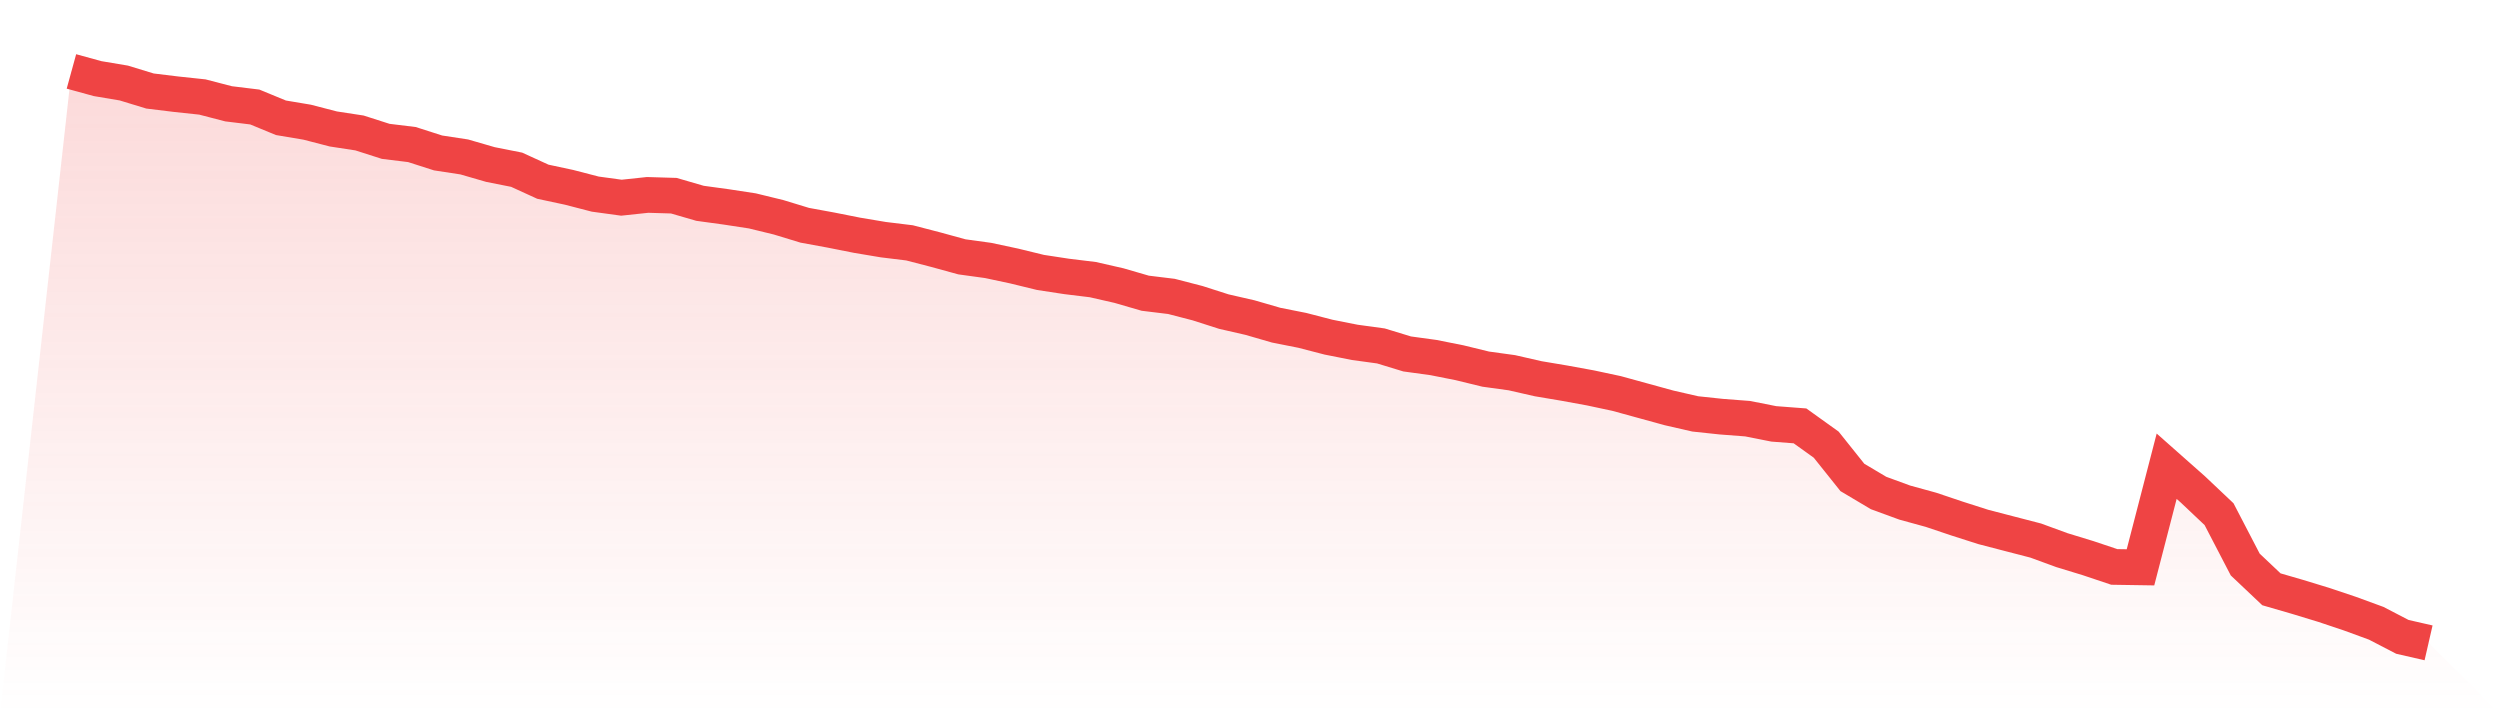
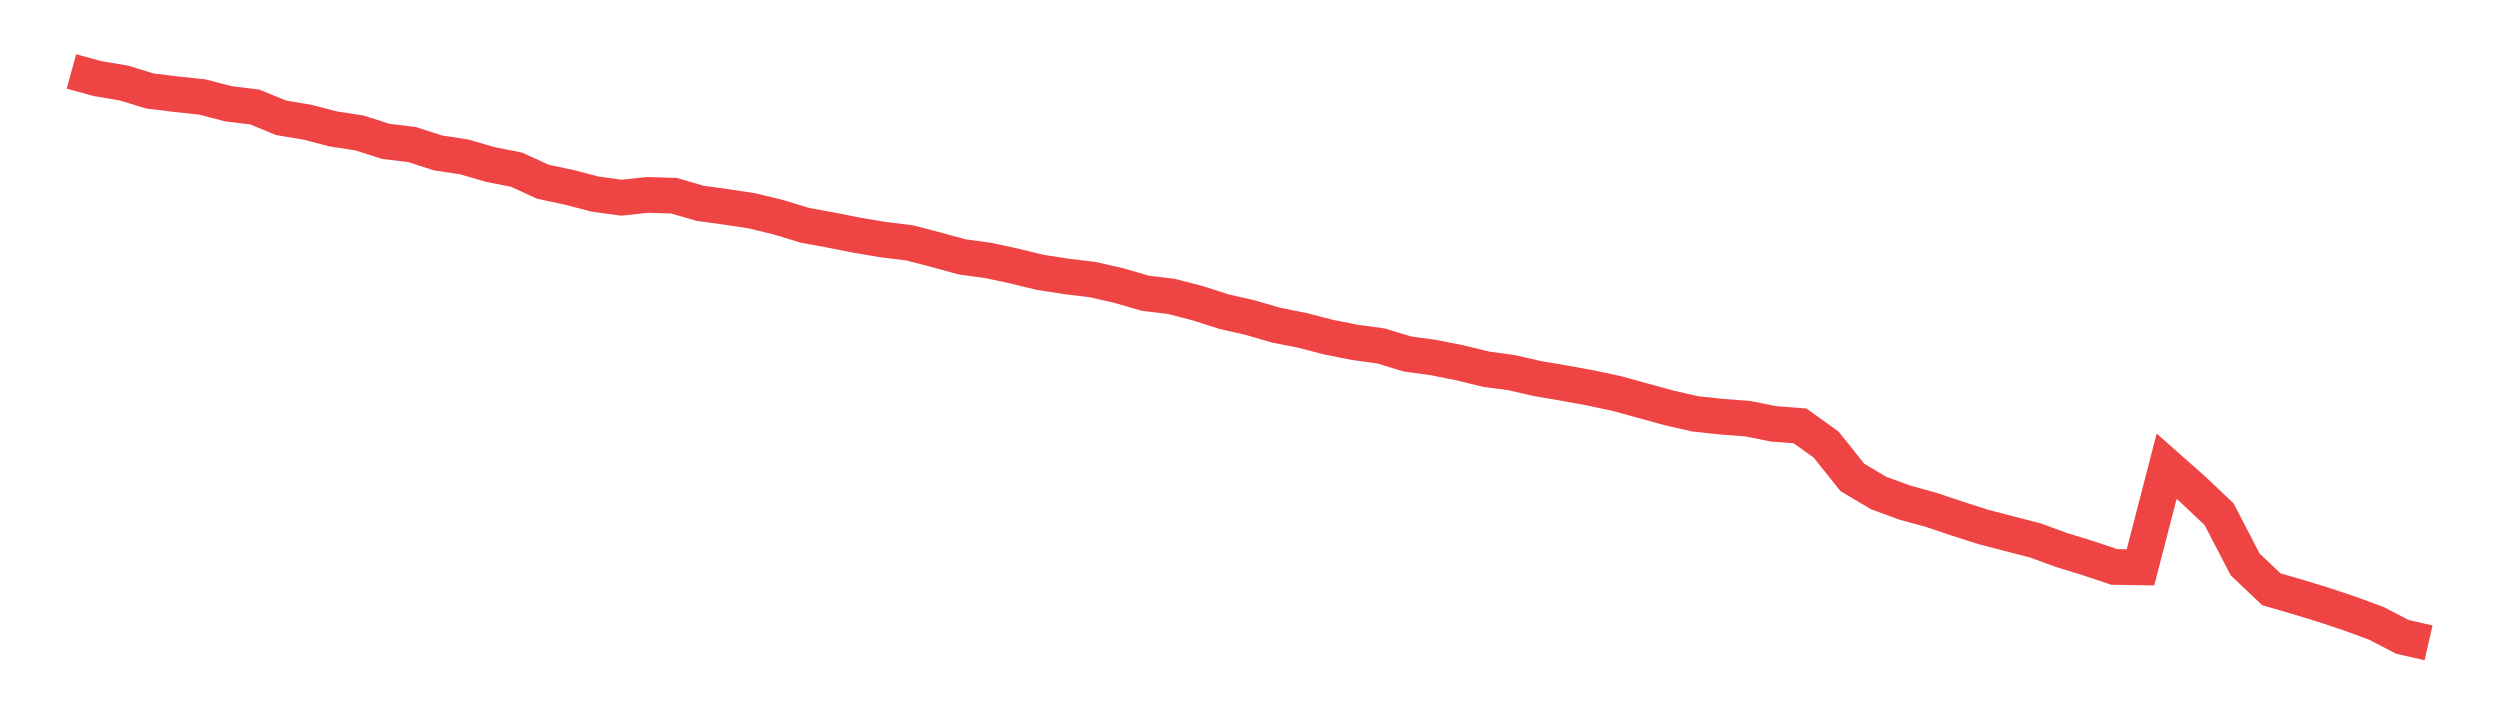
<svg xmlns="http://www.w3.org/2000/svg" viewBox="0 0 140 40">
  <defs>
    <linearGradient id="gradient" x1="0" x2="0" y1="0" y2="1">
      <stop offset="0%" stop-color="#ef4444" stop-opacity="0.2" />
      <stop offset="100%" stop-color="#ef4444" stop-opacity="0" />
    </linearGradient>
  </defs>
-   <path d="M4,4 L4,4 L5.467,4.403 L6.933,4.649 L8.4,5.097 L9.867,5.276 L11.333,5.432 L12.8,5.813 L14.267,5.992 L15.733,6.596 L17.2,6.842 L18.667,7.222 L20.133,7.446 L21.6,7.916 L23.067,8.095 L24.533,8.565 L26,8.789 L27.467,9.214 L28.933,9.505 L30.4,10.176 L31.867,10.49 L33.333,10.87 L34.8,11.071 L36.267,10.915 L37.733,10.959 L39.2,11.385 L40.667,11.586 L42.133,11.81 L43.6,12.168 L45.067,12.615 L46.533,12.884 L48,13.175 L49.467,13.421 L50.933,13.6 L52.4,13.98 L53.867,14.383 L55.333,14.585 L56.8,14.898 L58.267,15.256 L59.733,15.48 L61.2,15.659 L62.667,15.994 L64.133,16.42 L65.6,16.599 L67.067,16.979 L68.533,17.449 L70,17.785 L71.467,18.21 L72.933,18.501 L74.4,18.881 L75.867,19.172 L77.333,19.373 L78.8,19.821 L80.267,20.022 L81.733,20.313 L83.2,20.671 L84.667,20.873 L86.133,21.208 L87.6,21.455 L89.067,21.723 L90.533,22.036 L92,22.439 L93.467,22.842 L94.933,23.178 L96.4,23.334 L97.867,23.446 L99.333,23.737 L100.8,23.849 L102.267,24.901 L103.733,26.736 L105.2,27.608 L106.667,28.145 L108.133,28.548 L109.6,29.041 L111.067,29.51 L112.533,29.891 L114,30.271 L115.467,30.808 L116.933,31.256 L118.4,31.748 L119.867,31.771 L121.333,26.109 L122.8,27.407 L124.267,28.794 L125.733,31.614 L127.2,33.001 L128.667,33.427 L130.133,33.874 L131.6,34.366 L133.067,34.903 L134.533,35.664 L136,36 L140,40 L0,40 z" fill="url(#gradient)" />
  <path d="M4,4 L4,4 L5.467,4.403 L6.933,4.649 L8.4,5.097 L9.867,5.276 L11.333,5.432 L12.8,5.813 L14.267,5.992 L15.733,6.596 L17.2,6.842 L18.667,7.222 L20.133,7.446 L21.6,7.916 L23.067,8.095 L24.533,8.565 L26,8.789 L27.467,9.214 L28.933,9.505 L30.4,10.176 L31.867,10.49 L33.333,10.87 L34.8,11.071 L36.267,10.915 L37.733,10.959 L39.2,11.385 L40.667,11.586 L42.133,11.81 L43.6,12.168 L45.067,12.615 L46.533,12.884 L48,13.175 L49.467,13.421 L50.933,13.6 L52.4,13.98 L53.867,14.383 L55.333,14.585 L56.8,14.898 L58.267,15.256 L59.733,15.48 L61.2,15.659 L62.667,15.994 L64.133,16.42 L65.6,16.599 L67.067,16.979 L68.533,17.449 L70,17.785 L71.467,18.21 L72.933,18.501 L74.4,18.881 L75.867,19.172 L77.333,19.373 L78.8,19.821 L80.267,20.022 L81.733,20.313 L83.2,20.671 L84.667,20.873 L86.133,21.208 L87.6,21.455 L89.067,21.723 L90.533,22.036 L92,22.439 L93.467,22.842 L94.933,23.178 L96.4,23.334 L97.867,23.446 L99.333,23.737 L100.8,23.849 L102.267,24.901 L103.733,26.736 L105.2,27.608 L106.667,28.145 L108.133,28.548 L109.6,29.041 L111.067,29.51 L112.533,29.891 L114,30.271 L115.467,30.808 L116.933,31.256 L118.4,31.748 L119.867,31.771 L121.333,26.109 L122.8,27.407 L124.267,28.794 L125.733,31.614 L127.2,33.001 L128.667,33.427 L130.133,33.874 L131.6,34.366 L133.067,34.903 L134.533,35.664 L136,36" fill="none" stroke="#ef4444" stroke-width="2" />
</svg>